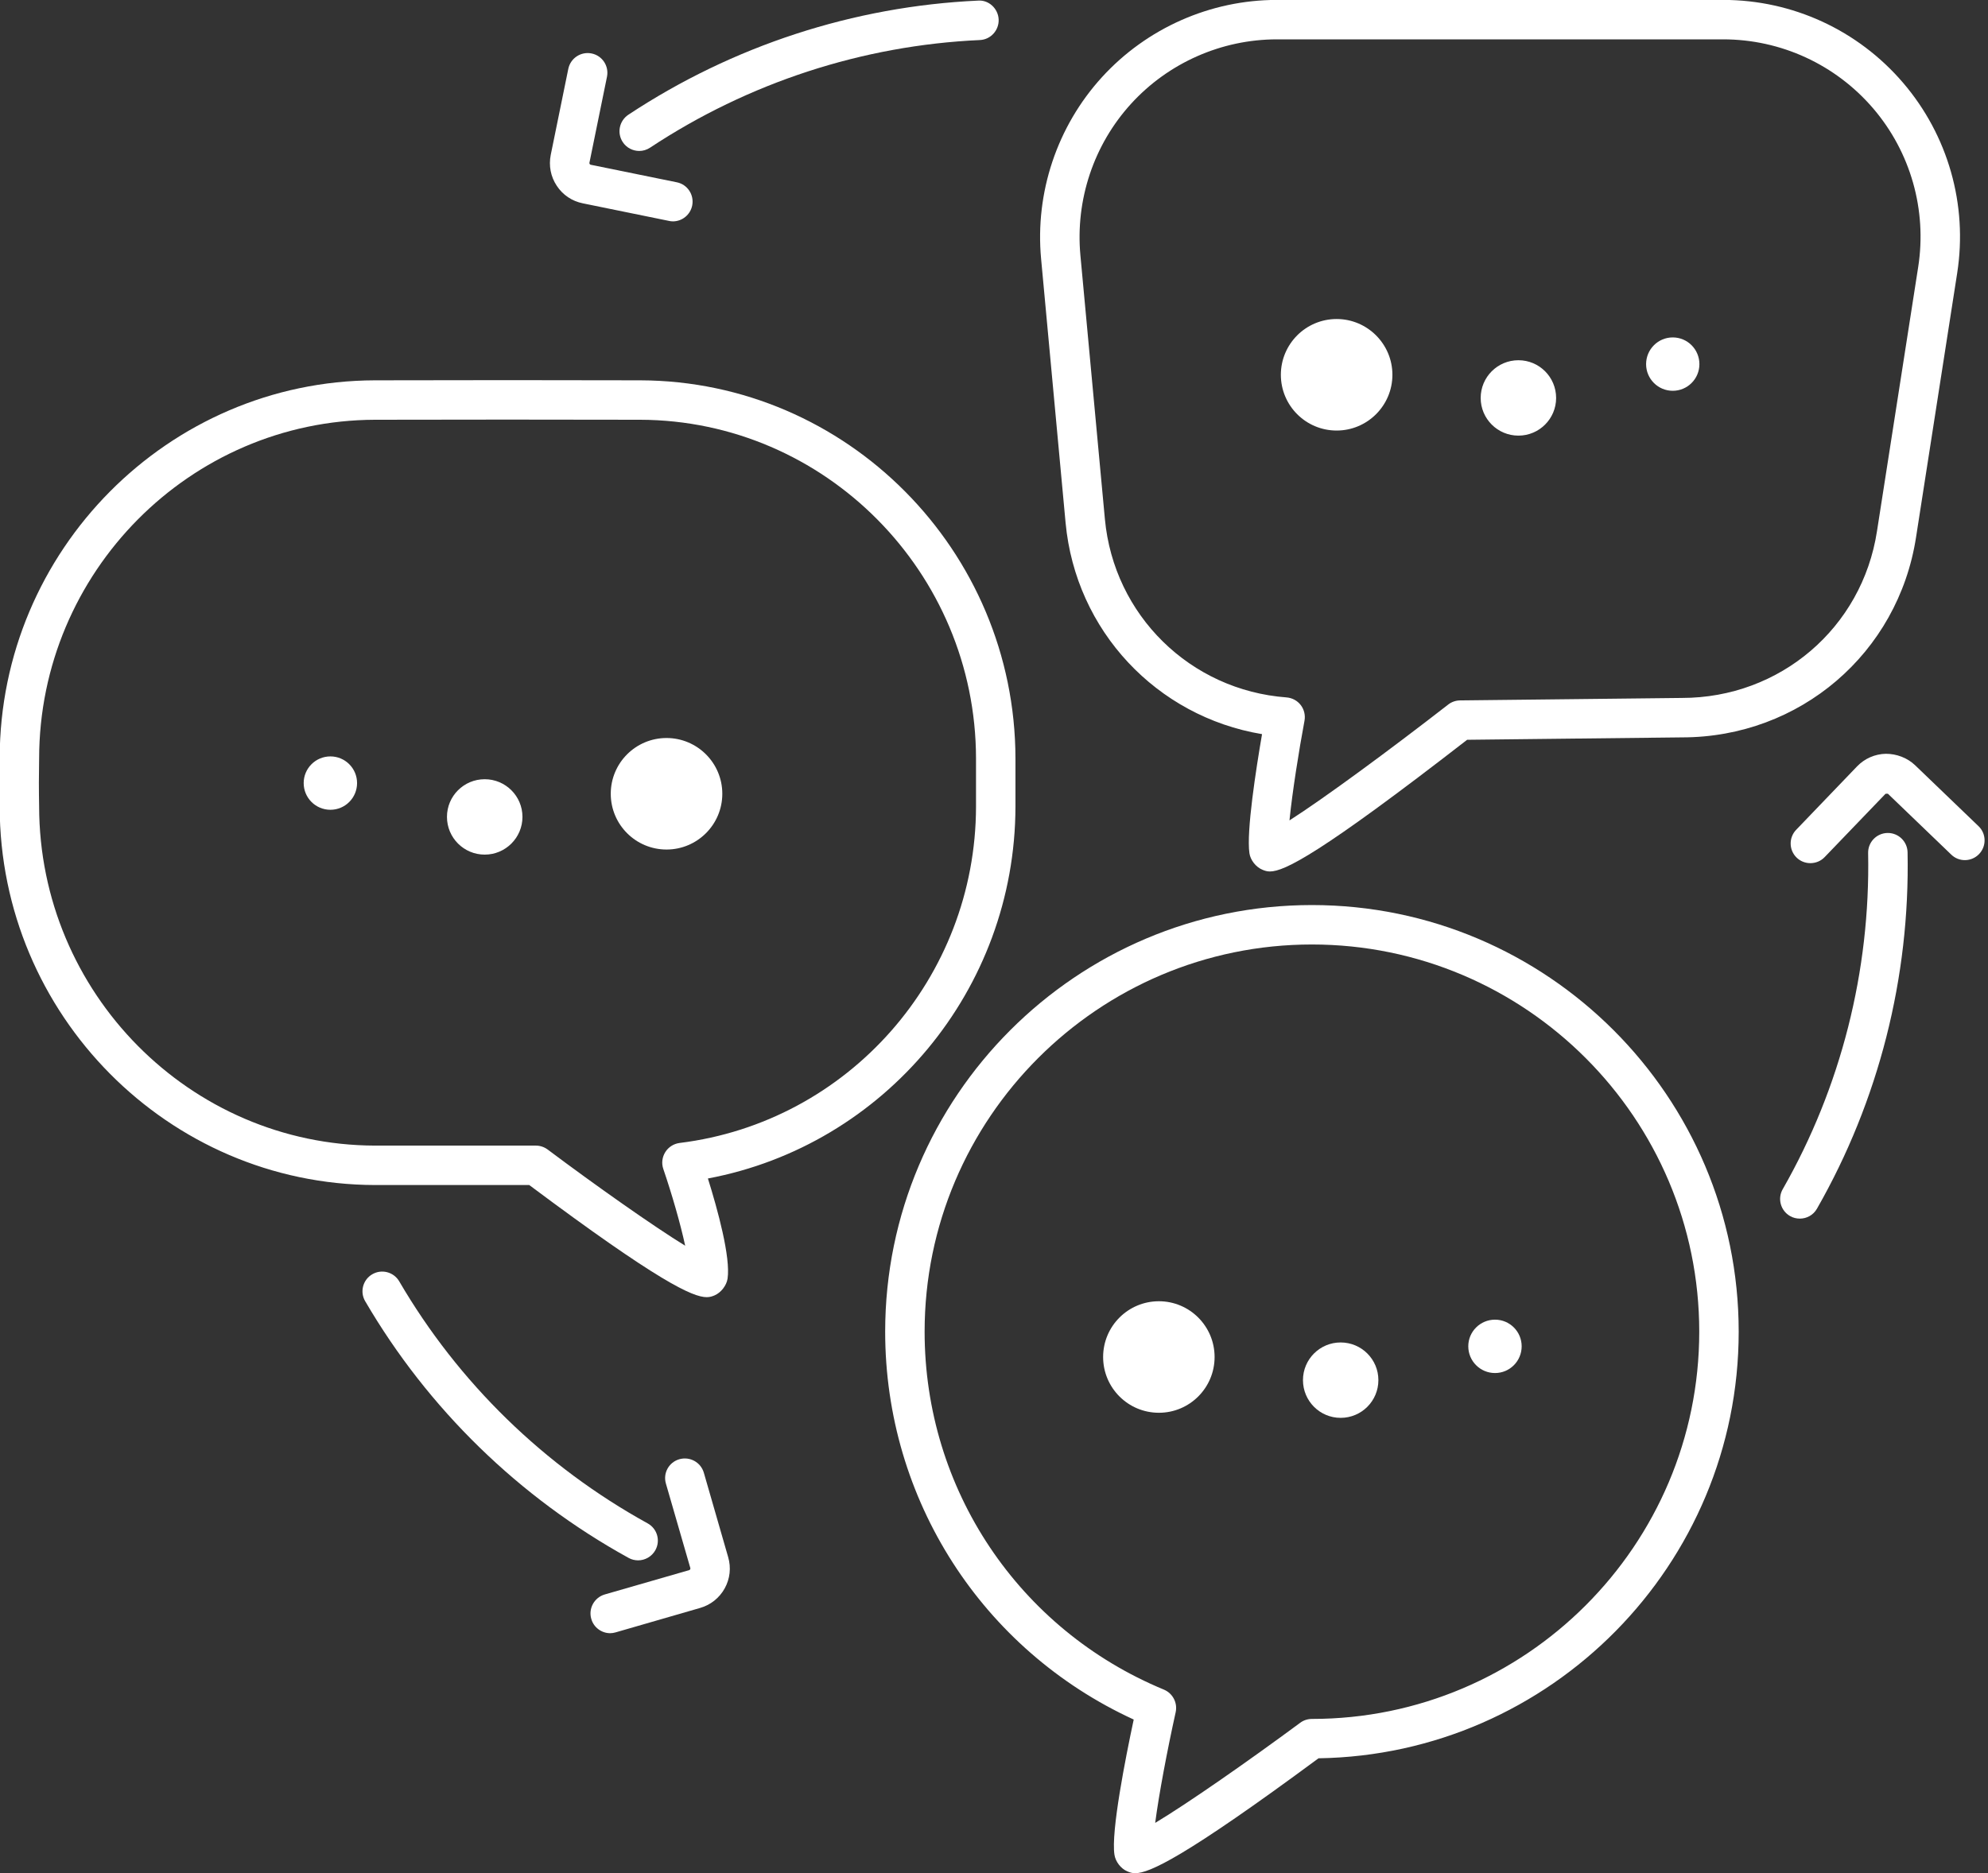
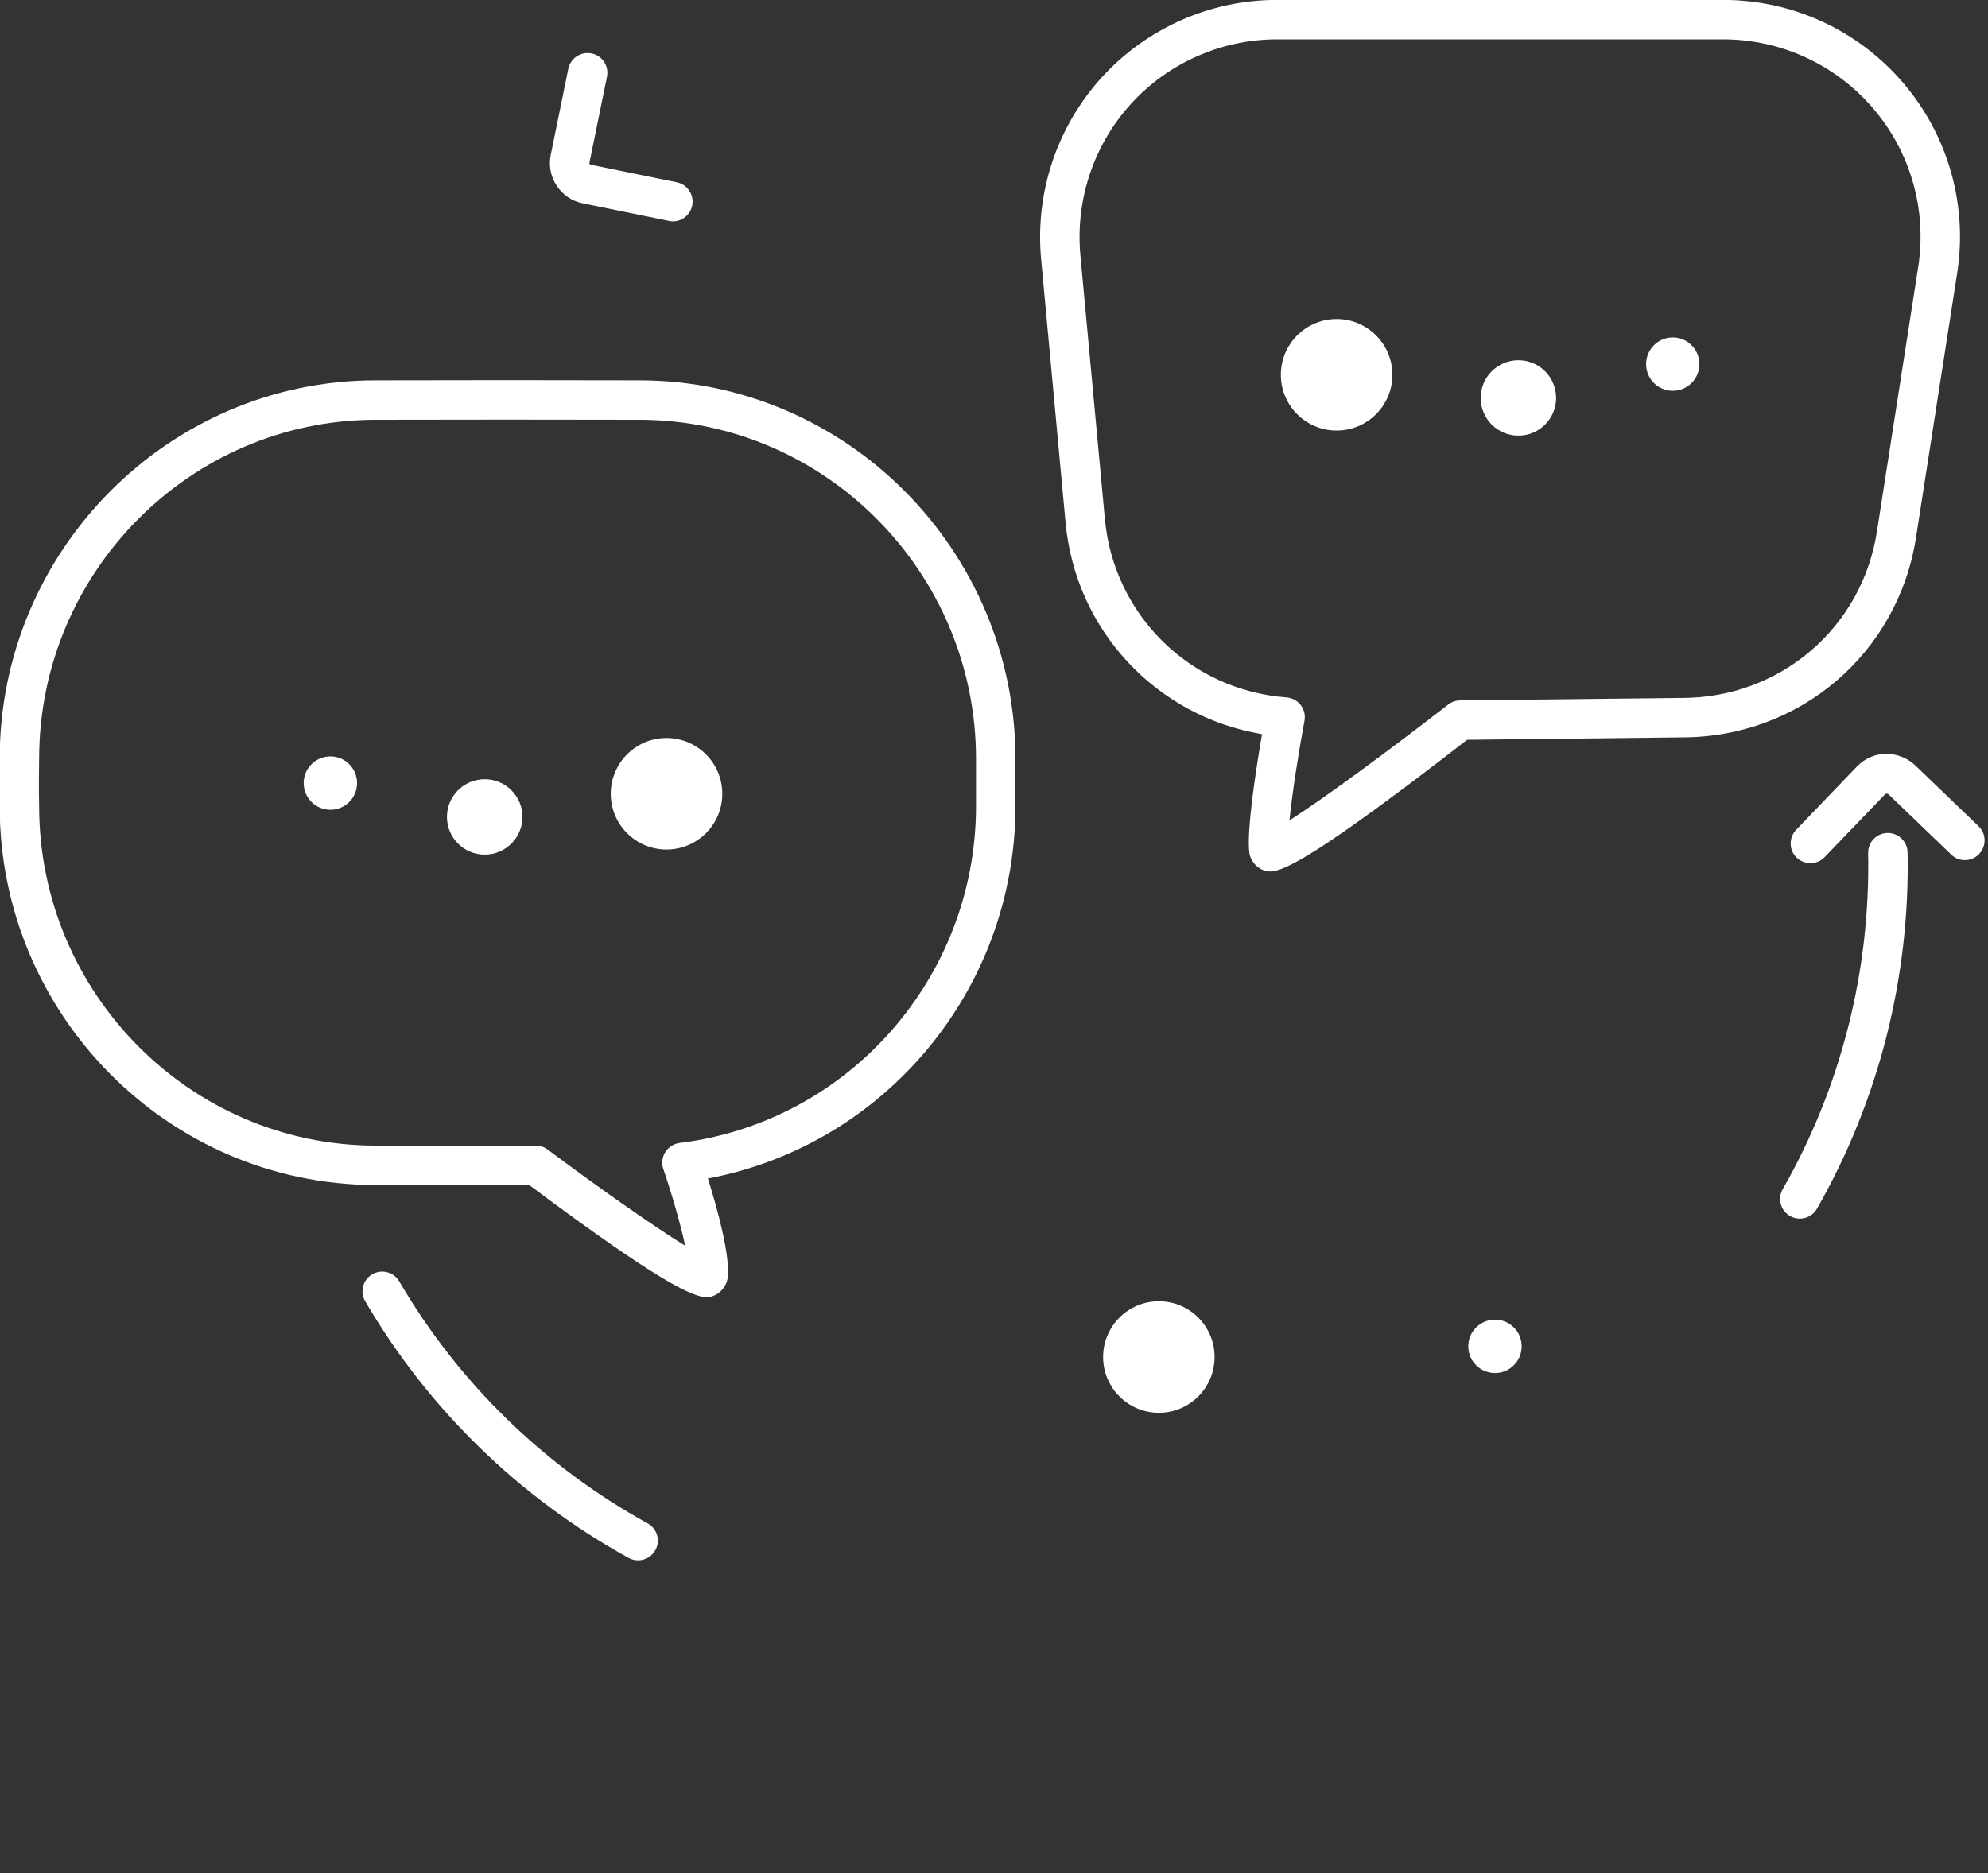
<svg xmlns="http://www.w3.org/2000/svg" fill="#000000" height="95" preserveAspectRatio="xMidYMid meet" version="1" viewBox="13.7 16.5 100.8 95.0" width="100.8" zoomAndPan="magnify">
  <rect x="13.7" y="16.5" width="100.8" height="95.0" fill="#333333" stroke="none" />
  <g fill="#ffffff" id="change1_1">
    <path d="M 39.434 37.781 C 37.195 37.781 34.953 37.785 32.707 37.789 C 23.336 37.82 15.695 45.523 15.684 54.969 C 15.668 55.793 15.668 56.586 15.684 57.398 C 15.695 66.863 23.336 74.574 32.707 74.602 L 40.867 74.602 C 41.086 74.602 41.293 74.672 41.469 74.801 C 43.938 76.652 46.816 78.68 48.441 79.68 C 48.207 78.582 47.77 77.07 47.332 75.785 C 47.234 75.5 47.273 75.188 47.434 74.93 C 47.594 74.676 47.859 74.508 48.156 74.469 C 56.715 73.414 63.176 66.082 63.188 57.41 L 63.188 54.965 C 63.176 45.523 55.535 37.82 46.164 37.789 C 43.918 37.785 41.676 37.781 39.434 37.781 Z M 49.566 81.266 L 49.578 81.266 Z M 49.535 82.289 C 48.824 82.289 47.098 81.508 40.535 76.602 L 32.707 76.602 C 22.23 76.574 13.699 67.965 13.684 57.414 C 13.668 56.598 13.668 55.781 13.684 54.949 C 13.699 44.422 22.23 35.82 32.703 35.789 C 37.199 35.777 41.676 35.777 46.168 35.789 C 56.641 35.82 65.172 44.422 65.188 54.965 L 65.188 57.414 C 65.172 66.684 58.551 74.586 49.594 76.27 C 50.086 77.84 50.754 80.273 50.59 81.355 C 50.535 81.703 50.254 82.062 49.93 82.199 C 49.824 82.242 49.711 82.289 49.535 82.289" fill="inherit" />
    <path d="M 44.668 56.758 C 44.668 58.32 45.934 59.586 47.496 59.586 C 49.055 59.586 50.324 58.32 50.324 56.758 C 50.324 55.195 49.055 53.93 47.496 53.93 C 45.934 53.93 44.668 55.195 44.668 56.758" fill="inherit" />
    <path d="M 36.363 57.93 C 36.363 58.988 37.219 59.844 38.277 59.844 C 39.332 59.844 40.191 58.988 40.191 57.93 C 40.191 56.875 39.332 56.02 38.277 56.02 C 37.219 56.02 36.363 56.875 36.363 57.93" fill="inherit" />
    <path d="M 29.098 56.215 C 29.098 56.965 29.703 57.57 30.453 57.57 C 31.199 57.57 31.805 56.965 31.805 56.215 C 31.805 55.469 31.199 54.863 30.453 54.863 C 29.703 54.863 29.098 55.469 29.098 56.215" fill="inherit" />
    <path d="M 75.285 85.324 C 75.285 86.887 74.02 88.152 72.461 88.152 C 70.898 88.152 69.633 86.887 69.633 85.324 C 69.633 83.762 70.898 82.496 72.461 82.496 C 74.02 82.496 75.285 83.762 75.285 85.324" fill="inherit" />
-     <path d="M 83.59 86.496 C 83.59 87.555 82.734 88.41 81.676 88.41 C 80.621 88.41 79.766 87.555 79.766 86.496 C 79.766 85.441 80.621 84.586 81.676 84.586 C 82.734 84.586 83.59 85.441 83.59 86.496" fill="inherit" />
    <path d="M 90.855 84.781 C 90.855 85.531 90.25 86.137 89.504 86.137 C 88.754 86.137 88.148 85.531 88.148 84.781 C 88.148 84.035 88.754 83.43 89.504 83.43 C 90.25 83.43 90.855 84.035 90.855 84.781" fill="inherit" />
-     <path d="M 80.219 64.402 C 69.391 64.402 60.582 73.215 60.582 84.039 C 60.582 92.02 65.344 99.145 72.719 102.195 C 73.164 102.383 73.414 102.863 73.312 103.336 C 72.883 105.277 72.457 107.527 72.273 108.953 C 73.926 107.961 76.996 105.82 79.625 103.875 C 79.797 103.746 80.008 103.68 80.219 103.68 C 91.047 103.68 99.859 94.871 99.859 84.039 C 99.859 73.215 91.047 64.402 80.219 64.402 Z M 71.258 111.504 C 71.082 111.504 70.969 111.457 70.859 111.41 C 70.535 111.277 70.258 110.914 70.207 110.566 C 70.027 109.406 70.766 105.668 71.184 103.711 C 63.5 100.18 58.582 92.551 58.582 84.039 C 58.582 72.109 68.289 62.402 80.219 62.402 C 92.152 62.402 101.859 72.109 101.859 84.039 C 101.859 95.859 92.332 105.496 80.555 105.676 C 73.746 110.707 71.973 111.504 71.258 111.504" fill="inherit" />
    <path d="M 84.301 35.508 C 84.301 37.07 83.031 38.336 81.473 38.336 C 79.91 38.336 78.645 37.07 78.645 35.508 C 78.645 33.949 79.91 32.68 81.473 32.68 C 83.031 32.68 84.301 33.949 84.301 35.508" fill="inherit" />
    <path d="M 92.602 36.684 C 92.602 37.738 91.746 38.594 90.691 38.594 C 89.633 38.594 88.777 37.738 88.777 36.684 C 88.777 35.625 89.633 34.77 90.691 34.77 C 91.746 34.77 92.602 35.625 92.602 36.684" fill="inherit" />
    <path d="M 99.867 34.969 C 99.867 35.715 99.262 36.32 98.516 36.32 C 97.77 36.32 97.164 35.715 97.164 34.969 C 97.164 34.219 97.77 33.613 98.516 33.613 C 99.262 33.613 99.867 34.219 99.867 34.969" fill="inherit" />
    <path d="M 78.441 18.496 C 75.637 18.496 72.941 19.688 71.051 21.762 C 69.156 23.84 68.223 26.637 68.48 29.441 L 69.723 42.828 C 70.176 47.703 74.051 51.508 78.934 51.871 C 79.219 51.895 79.477 52.031 79.652 52.258 C 79.824 52.48 79.895 52.77 79.844 53.051 C 79.559 54.574 79.223 56.691 79.082 58.109 C 80.832 56.992 84.164 54.539 87.129 52.234 C 87.301 52.098 87.512 52.027 87.73 52.023 L 98.977 51.898 C 103.961 51.898 108.117 48.344 108.871 43.441 L 110.961 30.039 C 111.41 27.152 110.578 24.219 108.676 21.996 C 106.77 19.773 104 18.496 101.074 18.496 Z M 78.09 60.699 C 77.93 60.699 77.82 60.656 77.715 60.613 C 77.383 60.48 77.102 60.125 77.051 59.773 C 76.891 58.684 77.387 55.496 77.691 53.734 C 72.352 52.844 68.242 48.492 67.73 43.016 L 66.488 29.625 C 66.176 26.266 67.301 22.906 69.574 20.414 C 71.844 17.926 75.074 16.496 78.441 16.496 L 101.074 16.496 C 104.586 16.496 107.906 18.027 110.191 20.695 C 112.477 23.363 113.477 26.883 112.938 30.348 L 110.852 43.746 C 109.945 49.629 104.957 53.898 98.988 53.898 L 88.09 54.02 C 80.617 59.82 78.816 60.699 78.09 60.699" fill="inherit" />
    <path d="M 104.961 78.305 C 104.793 78.305 104.621 78.266 104.465 78.176 C 103.984 77.902 103.816 77.289 104.094 76.809 C 107.043 71.645 108.539 65.746 108.422 59.766 C 108.41 59.215 108.848 58.758 109.402 58.746 C 109.406 58.746 109.414 58.746 109.422 58.746 C 109.965 58.746 110.41 59.18 110.422 59.727 C 110.547 66.07 108.961 72.32 105.828 77.801 C 105.645 78.125 105.309 78.305 104.961 78.305" fill="inherit" />
    <path d="M 105.492 60.277 C 105.242 60.277 104.992 60.184 104.801 60 C 104.402 59.617 104.391 58.984 104.773 58.586 L 107.859 55.371 C 108.246 54.969 108.766 54.742 109.32 54.73 C 109.855 54.73 110.402 54.926 110.805 55.312 L 114.02 58.402 C 114.418 58.781 114.43 59.418 114.047 59.816 C 113.664 60.215 113.031 60.227 112.637 59.844 L 109.422 56.754 C 109.418 56.754 109.305 56.758 109.305 56.758 L 106.215 59.973 C 106.02 60.176 105.758 60.277 105.492 60.277" fill="inherit" />
-     <path d="M 46.113 24.156 C 45.789 24.156 45.469 24 45.277 23.707 C 44.973 23.246 45.098 22.629 45.559 22.32 C 50.852 18.82 56.984 16.82 63.289 16.531 C 63.836 16.488 64.309 16.934 64.336 17.484 C 64.359 18.039 63.93 18.508 63.383 18.531 C 57.434 18.801 51.656 20.688 46.664 23.988 C 46.492 24.102 46.301 24.156 46.113 24.156" fill="inherit" />
    <path d="M 47.82 27.727 C 47.754 27.727 47.684 27.719 47.617 27.703 L 43.25 26.812 C 42.707 26.703 42.234 26.387 41.93 25.922 C 41.621 25.457 41.516 24.902 41.625 24.355 L 42.516 19.988 C 42.629 19.449 43.156 19.102 43.695 19.211 C 44.238 19.32 44.586 19.848 44.477 20.391 L 43.586 24.758 C 43.578 24.793 43.609 24.848 43.648 24.855 L 48.02 25.746 C 48.559 25.855 48.906 26.383 48.797 26.926 C 48.699 27.398 48.285 27.727 47.82 27.727" fill="inherit" />
    <path d="M 46.055 95.637 C 45.891 95.637 45.723 95.598 45.57 95.512 C 40.016 92.449 35.398 87.945 32.215 82.492 C 31.938 82.02 32.098 81.406 32.574 81.129 C 33.051 80.848 33.664 81.012 33.941 81.484 C 36.941 86.625 41.297 90.871 46.539 93.762 C 47.023 94.027 47.199 94.637 46.93 95.121 C 46.746 95.449 46.406 95.637 46.055 95.637" fill="inherit" />
-     <path d="M 44.641 99.332 C 44.207 99.332 43.805 99.047 43.68 98.605 C 43.527 98.078 43.832 97.523 44.363 97.367 L 48.645 96.133 C 48.688 96.117 48.715 96.074 48.703 96.027 L 47.465 91.746 C 47.309 91.215 47.613 90.66 48.148 90.508 C 48.68 90.359 49.23 90.66 49.387 91.191 L 50.621 95.473 C 50.777 96.008 50.715 96.57 50.445 97.059 C 50.176 97.543 49.734 97.898 49.199 98.051 L 44.918 99.289 C 44.824 99.316 44.73 99.332 44.641 99.332" fill="inherit" />
  </g>
</svg>